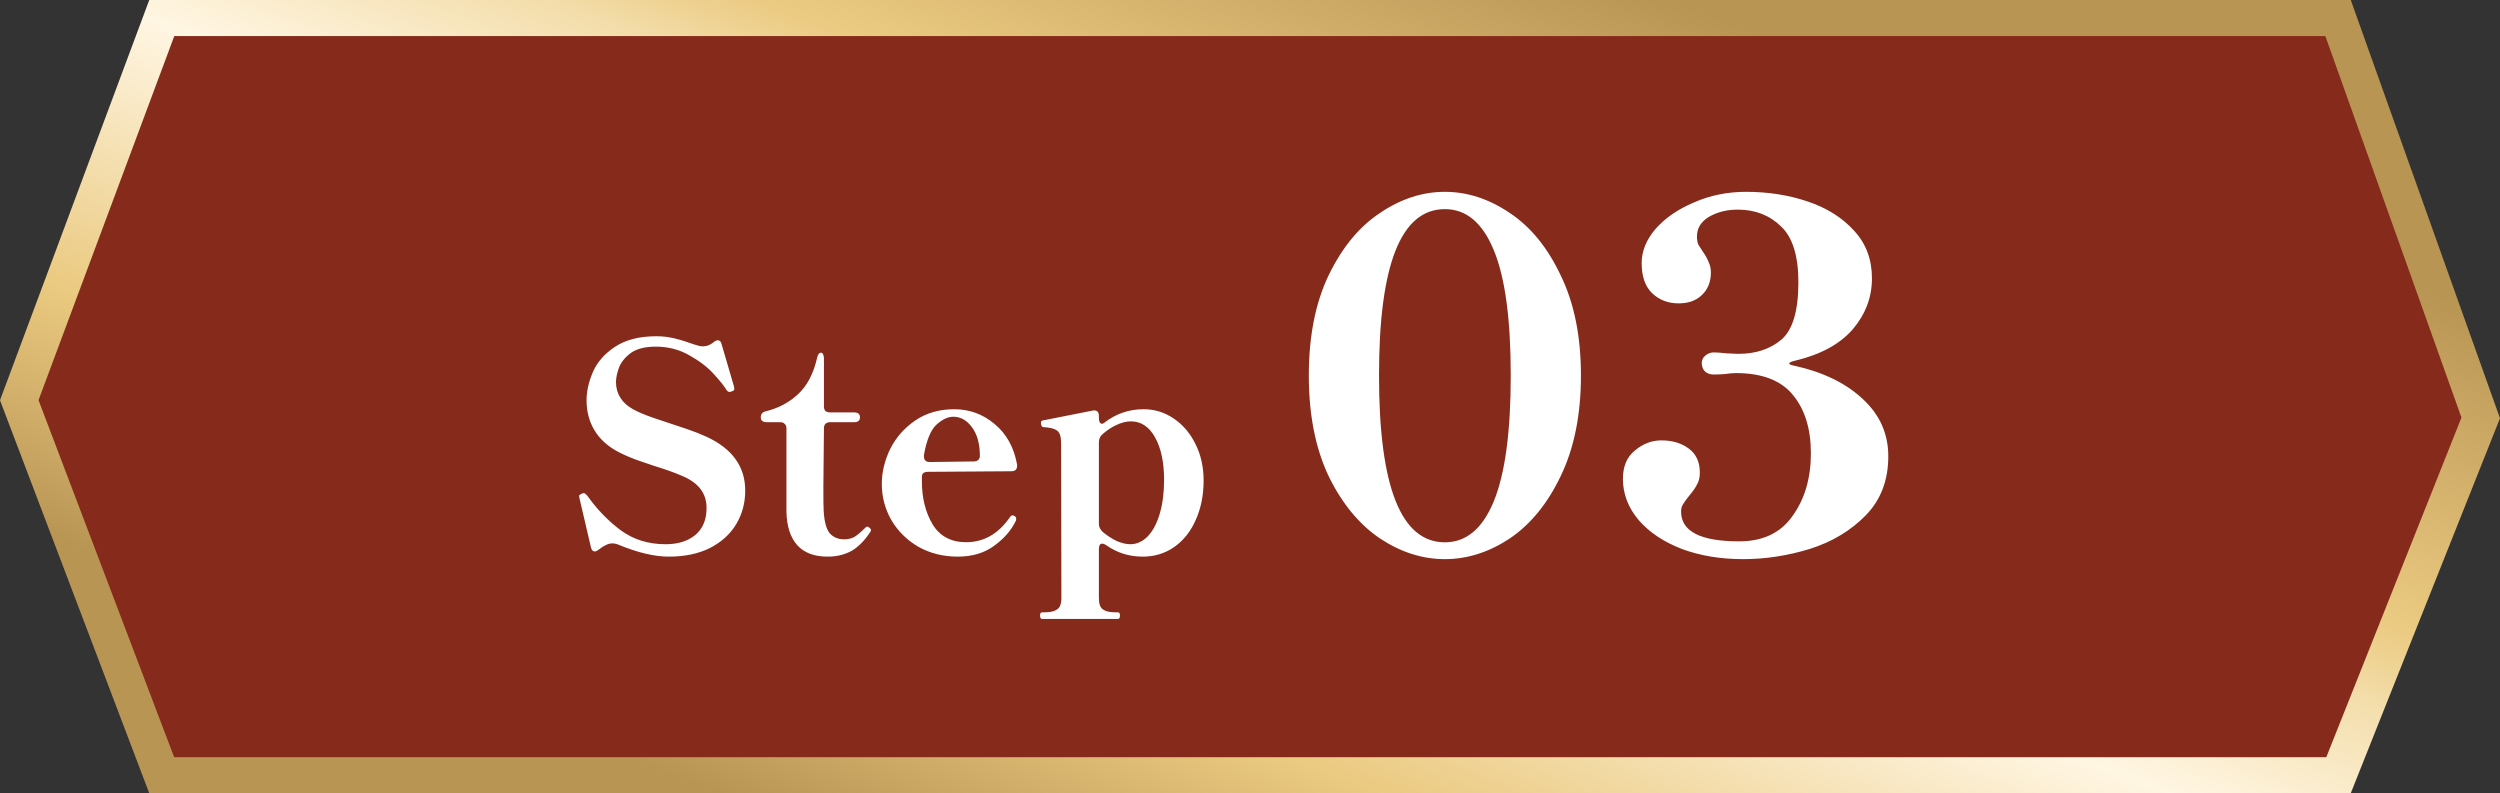
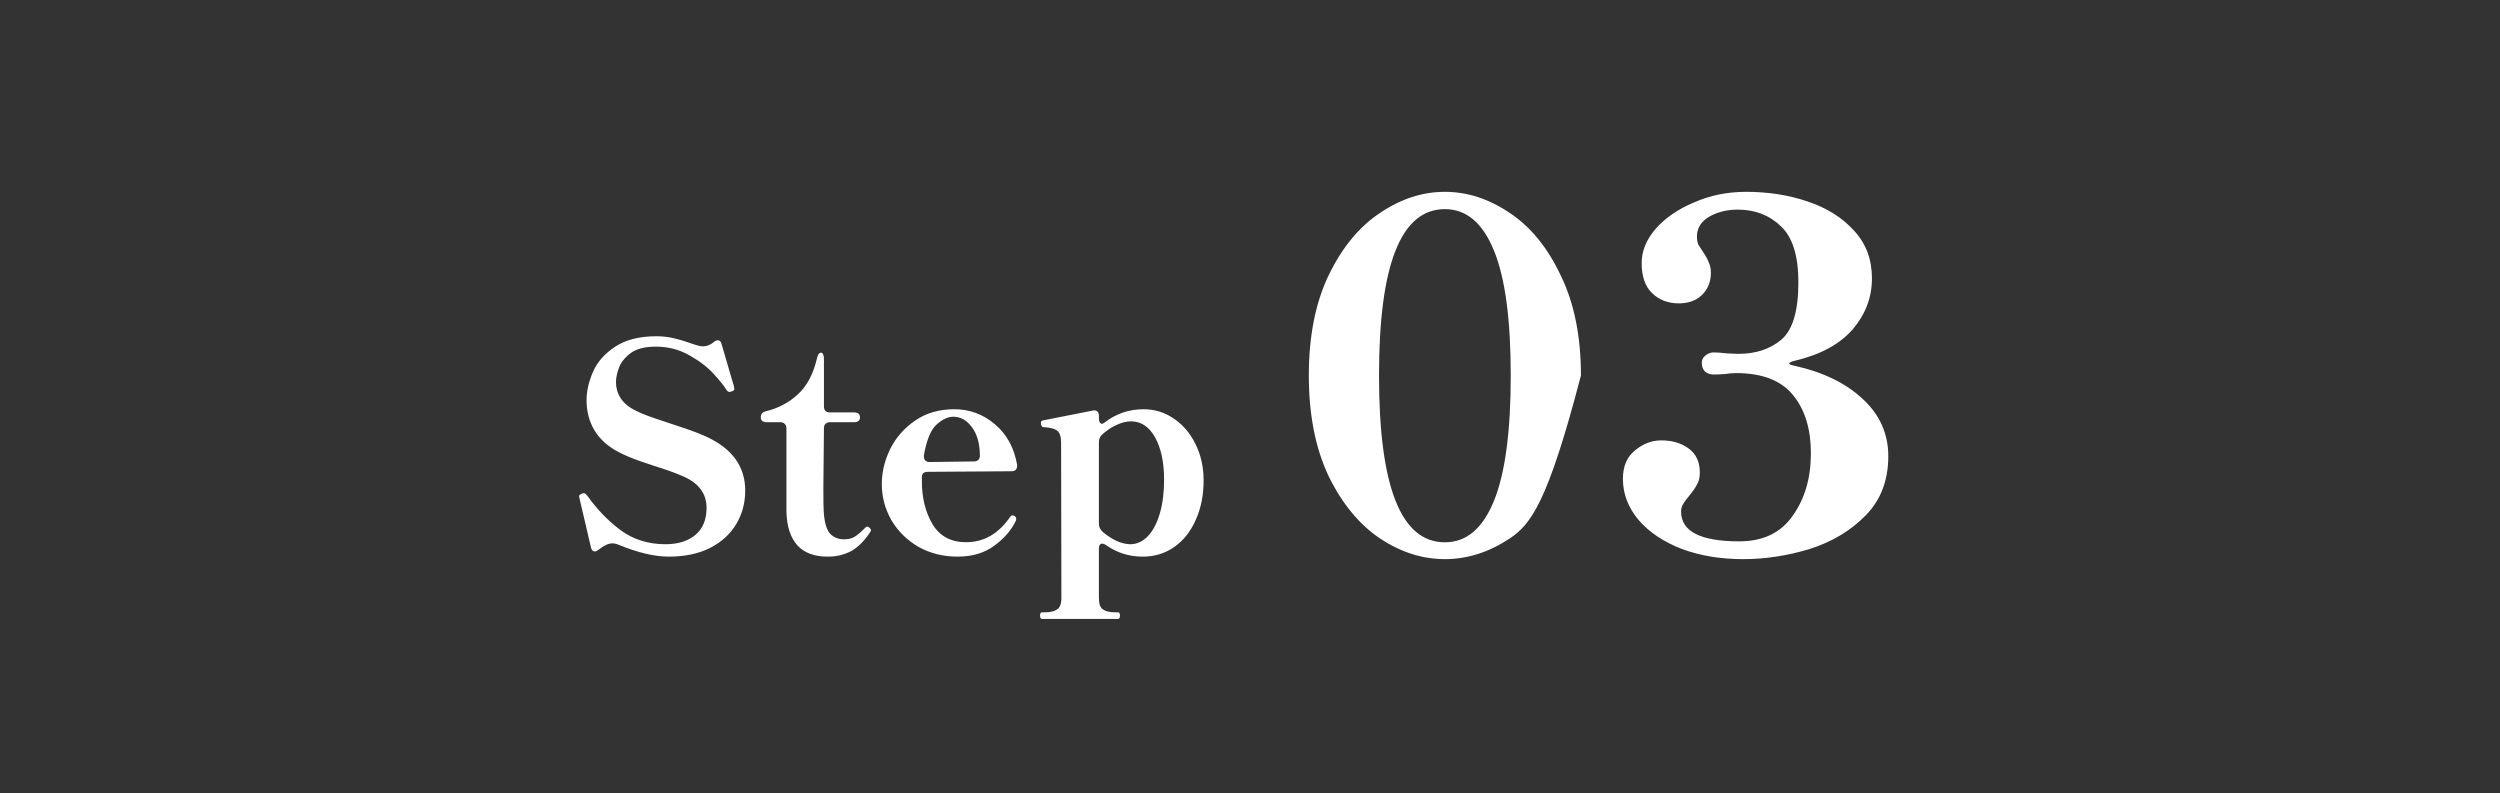
<svg xmlns="http://www.w3.org/2000/svg" width="104" height="33" viewBox="0 0 104 33" fill="none">
  <rect x="0" y="0" width="104" height="33" fill="#333333" stroke="none" />
-   <path d="M97.263 0.75L103.198 17.385L97.282 32.25H6.727L0.801 16.648L6.73 0.75H97.263Z" fill="#862B1B" stroke="url(#paint0_linear_1192_2803)" stroke-width="1.5" />
-   <path d="M27.821 23.156C27.237 23.156 26.553 22.996 25.769 22.676C25.665 22.628 25.565 22.604 25.469 22.604C25.317 22.604 25.133 22.688 24.917 22.856C24.845 22.912 24.789 22.94 24.749 22.94C24.661 22.94 24.605 22.88 24.581 22.76L24.113 20.756L24.089 20.636C24.089 20.62 24.097 20.604 24.113 20.588C24.137 20.572 24.157 20.56 24.173 20.552C24.197 20.544 24.213 20.536 24.221 20.528C24.237 20.52 24.261 20.516 24.293 20.516C24.325 20.516 24.369 20.548 24.425 20.612C24.833 21.188 25.301 21.672 25.829 22.064C26.357 22.448 26.977 22.64 27.689 22.64C28.201 22.64 28.613 22.512 28.925 22.256C29.237 21.992 29.393 21.616 29.393 21.128C29.393 20.52 29.053 20.076 28.373 19.796C28.061 19.66 27.669 19.52 27.197 19.376C27.117 19.352 26.917 19.284 26.597 19.172C26.277 19.06 25.993 18.94 25.745 18.812C25.297 18.58 24.961 18.28 24.737 17.912C24.513 17.544 24.401 17.124 24.401 16.652C24.401 16.276 24.489 15.884 24.665 15.476C24.841 15.068 25.145 14.72 25.577 14.432C26.017 14.136 26.593 13.988 27.305 13.988C27.561 13.988 27.805 14.016 28.037 14.072C28.277 14.128 28.565 14.216 28.901 14.336C29.037 14.384 29.149 14.408 29.237 14.408C29.397 14.408 29.545 14.352 29.681 14.24C29.745 14.184 29.805 14.156 29.861 14.156C29.941 14.156 29.993 14.208 30.017 14.312L30.533 16.076C30.533 16.092 30.537 16.12 30.545 16.16C30.553 16.192 30.545 16.22 30.521 16.244L30.449 16.28C30.401 16.296 30.365 16.304 30.341 16.304C30.301 16.304 30.261 16.276 30.221 16.22C30.125 16.06 29.953 15.844 29.705 15.572C29.457 15.292 29.121 15.032 28.697 14.792C28.273 14.544 27.801 14.42 27.281 14.42C26.825 14.42 26.473 14.512 26.225 14.696C25.985 14.88 25.825 15.084 25.745 15.308C25.665 15.532 25.625 15.728 25.625 15.896C25.625 16.136 25.685 16.352 25.805 16.544C25.925 16.736 26.101 16.896 26.333 17.024C26.549 17.144 26.845 17.268 27.221 17.396C27.605 17.524 27.833 17.6 27.905 17.624C28.009 17.656 28.225 17.728 28.553 17.84C28.881 17.952 29.157 18.06 29.381 18.164C30.461 18.66 31.001 19.408 31.001 20.408C31.001 20.92 30.877 21.384 30.629 21.8C30.381 22.216 30.017 22.548 29.537 22.796C29.057 23.036 28.485 23.156 27.821 23.156ZM34.432 23.156C33.88 23.156 33.46 23 33.172 22.688C32.884 22.368 32.732 21.904 32.716 21.296V17.816C32.716 17.736 32.692 17.676 32.644 17.636C32.604 17.588 32.544 17.564 32.464 17.564H31.9C31.732 17.564 31.648 17.496 31.648 17.36C31.648 17.224 31.72 17.14 31.864 17.108C32.384 16.98 32.828 16.744 33.196 16.4C33.572 16.056 33.836 15.556 33.988 14.9C34.02 14.748 34.076 14.672 34.156 14.672C34.196 14.672 34.224 14.696 34.24 14.744C34.264 14.784 34.276 14.844 34.276 14.924V16.904C34.276 16.984 34.296 17.048 34.336 17.096C34.384 17.136 34.448 17.156 34.528 17.156H35.524C35.692 17.156 35.776 17.224 35.776 17.36C35.776 17.496 35.692 17.564 35.524 17.564H34.528C34.448 17.564 34.384 17.588 34.336 17.636C34.296 17.676 34.276 17.736 34.276 17.816L34.252 20.276C34.252 20.812 34.256 21.132 34.264 21.236C34.288 21.692 34.372 22.008 34.516 22.184C34.668 22.352 34.868 22.436 35.116 22.436C35.276 22.436 35.416 22.404 35.536 22.34C35.656 22.268 35.8 22.148 35.968 21.98C36.008 21.932 36.044 21.908 36.076 21.908C36.108 21.908 36.14 21.924 36.172 21.956C36.212 21.988 36.232 22.02 36.232 22.052C36.232 22.068 36.224 22.092 36.208 22.124C35.96 22.5 35.692 22.768 35.404 22.928C35.116 23.08 34.792 23.156 34.432 23.156ZM42.203 21.464C42.251 21.496 42.275 21.536 42.275 21.584L42.263 21.656C42.079 22.048 41.779 22.396 41.363 22.7C40.955 23.004 40.447 23.156 39.839 23.156C39.239 23.156 38.695 23.02 38.207 22.748C37.727 22.468 37.351 22.096 37.079 21.632C36.815 21.168 36.683 20.668 36.683 20.132C36.683 19.644 36.799 19.16 37.031 18.68C37.271 18.2 37.619 17.804 38.075 17.492C38.531 17.18 39.071 17.024 39.695 17.024C40.335 17.024 40.899 17.232 41.387 17.648C41.875 18.056 42.183 18.616 42.311 19.328V19.376C42.311 19.528 42.231 19.604 42.071 19.604L38.603 19.628C38.435 19.628 38.351 19.696 38.351 19.832V20.036C38.351 20.716 38.499 21.308 38.795 21.812C39.099 22.308 39.563 22.556 40.187 22.556C40.931 22.556 41.543 22.204 42.023 21.5C42.047 21.46 42.083 21.44 42.131 21.44C42.147 21.44 42.171 21.448 42.203 21.464ZM39.659 17.336C39.435 17.336 39.203 17.444 38.963 17.66C38.723 17.876 38.547 18.3 38.435 18.932V18.98C38.435 19.14 38.515 19.22 38.675 19.22L40.511 19.196C40.591 19.196 40.651 19.176 40.691 19.136C40.739 19.096 40.763 19.04 40.763 18.968C40.763 18.472 40.655 18.076 40.439 17.78C40.223 17.484 39.963 17.336 39.659 17.336ZM47.574 17.024C48.03 17.024 48.446 17.152 48.822 17.408C49.206 17.664 49.51 18.02 49.734 18.476C49.958 18.924 50.07 19.428 50.07 19.988C50.07 20.596 49.962 21.14 49.746 21.62C49.538 22.1 49.242 22.476 48.858 22.748C48.474 23.02 48.034 23.156 47.538 23.156C46.97 23.156 46.462 22.996 46.014 22.676C45.95 22.636 45.898 22.616 45.858 22.616C45.762 22.616 45.714 22.688 45.714 22.832V24.872C45.714 25.12 45.77 25.28 45.882 25.352C45.994 25.432 46.162 25.472 46.386 25.472H46.506C46.562 25.472 46.59 25.516 46.59 25.604C46.59 25.7 46.562 25.748 46.506 25.748H43.35C43.294 25.748 43.266 25.7 43.266 25.604C43.266 25.516 43.294 25.472 43.35 25.472H43.47C43.694 25.472 43.862 25.432 43.974 25.352C44.094 25.28 44.154 25.12 44.154 24.872L44.142 18.428C44.142 18.164 44.086 17.992 43.974 17.912C43.87 17.832 43.682 17.784 43.41 17.768C43.37 17.768 43.342 17.748 43.326 17.708C43.31 17.668 43.302 17.628 43.302 17.588C43.302 17.532 43.326 17.5 43.374 17.492L45.438 17.084L45.51 17.072C45.646 17.072 45.714 17.148 45.714 17.3V17.384C45.714 17.488 45.734 17.56 45.774 17.6C45.814 17.64 45.862 17.64 45.918 17.6C46.406 17.216 46.958 17.024 47.574 17.024ZM47.022 22.64C47.286 22.64 47.526 22.532 47.742 22.316C47.958 22.092 48.126 21.776 48.246 21.368C48.366 20.96 48.426 20.492 48.426 19.964C48.426 19.236 48.302 18.648 48.054 18.2C47.806 17.752 47.47 17.528 47.046 17.528C46.854 17.528 46.65 17.58 46.434 17.684C46.226 17.78 46.03 17.912 45.846 18.08C45.758 18.168 45.714 18.272 45.714 18.392V21.8C45.714 21.92 45.77 22.032 45.882 22.136C46.066 22.288 46.258 22.412 46.458 22.508C46.666 22.596 46.854 22.64 47.022 22.64ZM60.107 23.26C59.173 23.26 58.273 22.973 57.407 22.4C56.54 21.813 55.827 20.947 55.267 19.8C54.72 18.64 54.447 17.247 54.447 15.62C54.447 13.993 54.72 12.607 55.267 11.46C55.827 10.3 56.54 9.433 57.407 8.86C58.273 8.273 59.173 7.98 60.107 7.98C61.04 7.98 61.94 8.273 62.807 8.86C63.673 9.433 64.38 10.3 64.927 11.46C65.487 12.607 65.767 13.993 65.767 15.62C65.767 17.247 65.487 18.64 64.927 19.8C64.38 20.947 63.673 21.813 62.807 22.4C61.94 22.973 61.04 23.26 60.107 23.26ZM60.107 22.56C61 22.56 61.68 21.987 62.147 20.84C62.614 19.693 62.847 17.953 62.847 15.62C62.847 13.287 62.614 11.553 62.147 10.42C61.68 9.273 61 8.7 60.107 8.7C58.28 8.7 57.367 11.007 57.367 15.62C57.367 20.247 58.28 22.56 60.107 22.56ZM74.693 15C74.519 15.04 74.433 15.08 74.433 15.12C74.433 15.16 74.513 15.193 74.673 15.22C75.859 15.487 76.799 15.947 77.493 16.6C78.2 17.253 78.553 18.047 78.553 18.98C78.553 19.98 78.24 20.8 77.613 21.44C76.986 22.08 76.206 22.547 75.273 22.84C74.353 23.12 73.433 23.26 72.513 23.26C71.579 23.26 70.733 23.12 69.973 22.84C69.213 22.547 68.613 22.147 68.173 21.64C67.733 21.12 67.513 20.547 67.513 19.92C67.513 19.4 67.68 19.007 68.013 18.74C68.346 18.46 68.713 18.32 69.113 18.32C69.566 18.32 69.946 18.433 70.253 18.66C70.559 18.887 70.713 19.22 70.713 19.66C70.713 19.86 70.673 20.027 70.593 20.16C70.526 20.293 70.419 20.447 70.273 20.62C70.153 20.767 70.066 20.887 70.013 20.98C69.96 21.06 69.933 21.16 69.933 21.28C69.933 22.107 70.74 22.52 72.353 22.52C73.34 22.52 74.079 22.167 74.573 21.46C75.079 20.753 75.333 19.887 75.333 18.86C75.333 17.847 75.086 17.04 74.593 16.44C74.1 15.827 73.306 15.52 72.213 15.52C72.093 15.52 71.939 15.533 71.753 15.56C71.579 15.573 71.426 15.58 71.293 15.58C71.146 15.58 71.026 15.54 70.933 15.46C70.84 15.367 70.793 15.247 70.793 15.1C70.793 14.98 70.84 14.88 70.933 14.8C71.04 14.707 71.159 14.66 71.293 14.66C71.413 14.66 71.593 14.673 71.833 14.7L72.313 14.72C73.033 14.72 73.626 14.527 74.093 14.14C74.573 13.74 74.813 12.94 74.813 11.74C74.813 10.647 74.573 9.873 74.093 9.42C73.613 8.953 73.013 8.72 72.293 8.72C71.84 8.72 71.439 8.82 71.093 9.02C70.76 9.22 70.593 9.493 70.593 9.84C70.593 9.973 70.613 10.087 70.653 10.18C70.706 10.26 70.779 10.373 70.873 10.52C70.98 10.68 71.053 10.82 71.093 10.94C71.146 11.047 71.173 11.18 71.173 11.34C71.173 11.713 71.053 12.02 70.813 12.26C70.573 12.5 70.246 12.62 69.833 12.62C69.393 12.62 69.026 12.48 68.733 12.2C68.439 11.92 68.293 11.5 68.293 10.94C68.293 10.447 68.486 9.973 68.873 9.52C69.273 9.067 69.806 8.7 70.473 8.42C71.139 8.127 71.859 7.98 72.633 7.98C73.553 7.98 74.406 8.113 75.193 8.38C75.993 8.647 76.639 9.053 77.133 9.6C77.626 10.133 77.873 10.793 77.873 11.58C77.873 12.367 77.606 13.073 77.073 13.7C76.54 14.313 75.746 14.747 74.693 15Z" fill="white" />
+   <path d="M27.821 23.156C27.237 23.156 26.553 22.996 25.769 22.676C25.665 22.628 25.565 22.604 25.469 22.604C25.317 22.604 25.133 22.688 24.917 22.856C24.845 22.912 24.789 22.94 24.749 22.94C24.661 22.94 24.605 22.88 24.581 22.76L24.113 20.756L24.089 20.636C24.089 20.62 24.097 20.604 24.113 20.588C24.137 20.572 24.157 20.56 24.173 20.552C24.197 20.544 24.213 20.536 24.221 20.528C24.237 20.52 24.261 20.516 24.293 20.516C24.325 20.516 24.369 20.548 24.425 20.612C24.833 21.188 25.301 21.672 25.829 22.064C26.357 22.448 26.977 22.64 27.689 22.64C28.201 22.64 28.613 22.512 28.925 22.256C29.237 21.992 29.393 21.616 29.393 21.128C29.393 20.52 29.053 20.076 28.373 19.796C28.061 19.66 27.669 19.52 27.197 19.376C27.117 19.352 26.917 19.284 26.597 19.172C26.277 19.06 25.993 18.94 25.745 18.812C25.297 18.58 24.961 18.28 24.737 17.912C24.513 17.544 24.401 17.124 24.401 16.652C24.401 16.276 24.489 15.884 24.665 15.476C24.841 15.068 25.145 14.72 25.577 14.432C26.017 14.136 26.593 13.988 27.305 13.988C27.561 13.988 27.805 14.016 28.037 14.072C28.277 14.128 28.565 14.216 28.901 14.336C29.037 14.384 29.149 14.408 29.237 14.408C29.397 14.408 29.545 14.352 29.681 14.24C29.745 14.184 29.805 14.156 29.861 14.156C29.941 14.156 29.993 14.208 30.017 14.312L30.533 16.076C30.533 16.092 30.537 16.12 30.545 16.16C30.553 16.192 30.545 16.22 30.521 16.244L30.449 16.28C30.401 16.296 30.365 16.304 30.341 16.304C30.301 16.304 30.261 16.276 30.221 16.22C30.125 16.06 29.953 15.844 29.705 15.572C29.457 15.292 29.121 15.032 28.697 14.792C28.273 14.544 27.801 14.42 27.281 14.42C26.825 14.42 26.473 14.512 26.225 14.696C25.985 14.88 25.825 15.084 25.745 15.308C25.665 15.532 25.625 15.728 25.625 15.896C25.625 16.136 25.685 16.352 25.805 16.544C25.925 16.736 26.101 16.896 26.333 17.024C26.549 17.144 26.845 17.268 27.221 17.396C27.605 17.524 27.833 17.6 27.905 17.624C28.009 17.656 28.225 17.728 28.553 17.84C28.881 17.952 29.157 18.06 29.381 18.164C30.461 18.66 31.001 19.408 31.001 20.408C31.001 20.92 30.877 21.384 30.629 21.8C30.381 22.216 30.017 22.548 29.537 22.796C29.057 23.036 28.485 23.156 27.821 23.156ZM34.432 23.156C33.88 23.156 33.46 23 33.172 22.688C32.884 22.368 32.732 21.904 32.716 21.296V17.816C32.716 17.736 32.692 17.676 32.644 17.636C32.604 17.588 32.544 17.564 32.464 17.564H31.9C31.732 17.564 31.648 17.496 31.648 17.36C31.648 17.224 31.72 17.14 31.864 17.108C32.384 16.98 32.828 16.744 33.196 16.4C33.572 16.056 33.836 15.556 33.988 14.9C34.02 14.748 34.076 14.672 34.156 14.672C34.196 14.672 34.224 14.696 34.24 14.744C34.264 14.784 34.276 14.844 34.276 14.924V16.904C34.276 16.984 34.296 17.048 34.336 17.096C34.384 17.136 34.448 17.156 34.528 17.156H35.524C35.692 17.156 35.776 17.224 35.776 17.36C35.776 17.496 35.692 17.564 35.524 17.564H34.528C34.448 17.564 34.384 17.588 34.336 17.636C34.296 17.676 34.276 17.736 34.276 17.816L34.252 20.276C34.252 20.812 34.256 21.132 34.264 21.236C34.288 21.692 34.372 22.008 34.516 22.184C34.668 22.352 34.868 22.436 35.116 22.436C35.276 22.436 35.416 22.404 35.536 22.34C35.656 22.268 35.8 22.148 35.968 21.98C36.008 21.932 36.044 21.908 36.076 21.908C36.108 21.908 36.14 21.924 36.172 21.956C36.212 21.988 36.232 22.02 36.232 22.052C36.232 22.068 36.224 22.092 36.208 22.124C35.96 22.5 35.692 22.768 35.404 22.928C35.116 23.08 34.792 23.156 34.432 23.156ZM42.203 21.464C42.251 21.496 42.275 21.536 42.275 21.584L42.263 21.656C42.079 22.048 41.779 22.396 41.363 22.7C40.955 23.004 40.447 23.156 39.839 23.156C39.239 23.156 38.695 23.02 38.207 22.748C37.727 22.468 37.351 22.096 37.079 21.632C36.815 21.168 36.683 20.668 36.683 20.132C36.683 19.644 36.799 19.16 37.031 18.68C37.271 18.2 37.619 17.804 38.075 17.492C38.531 17.18 39.071 17.024 39.695 17.024C40.335 17.024 40.899 17.232 41.387 17.648C41.875 18.056 42.183 18.616 42.311 19.328V19.376C42.311 19.528 42.231 19.604 42.071 19.604L38.603 19.628C38.435 19.628 38.351 19.696 38.351 19.832V20.036C38.351 20.716 38.499 21.308 38.795 21.812C39.099 22.308 39.563 22.556 40.187 22.556C40.931 22.556 41.543 22.204 42.023 21.5C42.047 21.46 42.083 21.44 42.131 21.44C42.147 21.44 42.171 21.448 42.203 21.464ZM39.659 17.336C39.435 17.336 39.203 17.444 38.963 17.66C38.723 17.876 38.547 18.3 38.435 18.932V18.98C38.435 19.14 38.515 19.22 38.675 19.22L40.511 19.196C40.591 19.196 40.651 19.176 40.691 19.136C40.739 19.096 40.763 19.04 40.763 18.968C40.763 18.472 40.655 18.076 40.439 17.78C40.223 17.484 39.963 17.336 39.659 17.336ZM47.574 17.024C48.03 17.024 48.446 17.152 48.822 17.408C49.206 17.664 49.51 18.02 49.734 18.476C49.958 18.924 50.07 19.428 50.07 19.988C50.07 20.596 49.962 21.14 49.746 21.62C49.538 22.1 49.242 22.476 48.858 22.748C48.474 23.02 48.034 23.156 47.538 23.156C46.97 23.156 46.462 22.996 46.014 22.676C45.95 22.636 45.898 22.616 45.858 22.616C45.762 22.616 45.714 22.688 45.714 22.832V24.872C45.714 25.12 45.77 25.28 45.882 25.352C45.994 25.432 46.162 25.472 46.386 25.472H46.506C46.562 25.472 46.59 25.516 46.59 25.604C46.59 25.7 46.562 25.748 46.506 25.748H43.35C43.294 25.748 43.266 25.7 43.266 25.604C43.266 25.516 43.294 25.472 43.35 25.472H43.47C43.694 25.472 43.862 25.432 43.974 25.352C44.094 25.28 44.154 25.12 44.154 24.872L44.142 18.428C44.142 18.164 44.086 17.992 43.974 17.912C43.87 17.832 43.682 17.784 43.41 17.768C43.37 17.768 43.342 17.748 43.326 17.708C43.31 17.668 43.302 17.628 43.302 17.588C43.302 17.532 43.326 17.5 43.374 17.492L45.438 17.084L45.51 17.072C45.646 17.072 45.714 17.148 45.714 17.3V17.384C45.714 17.488 45.734 17.56 45.774 17.6C45.814 17.64 45.862 17.64 45.918 17.6C46.406 17.216 46.958 17.024 47.574 17.024ZM47.022 22.64C47.286 22.64 47.526 22.532 47.742 22.316C47.958 22.092 48.126 21.776 48.246 21.368C48.366 20.96 48.426 20.492 48.426 19.964C48.426 19.236 48.302 18.648 48.054 18.2C47.806 17.752 47.47 17.528 47.046 17.528C46.854 17.528 46.65 17.58 46.434 17.684C46.226 17.78 46.03 17.912 45.846 18.08C45.758 18.168 45.714 18.272 45.714 18.392V21.8C45.714 21.92 45.77 22.032 45.882 22.136C46.066 22.288 46.258 22.412 46.458 22.508C46.666 22.596 46.854 22.64 47.022 22.64ZM60.107 23.26C59.173 23.26 58.273 22.973 57.407 22.4C56.54 21.813 55.827 20.947 55.267 19.8C54.72 18.64 54.447 17.247 54.447 15.62C54.447 13.993 54.72 12.607 55.267 11.46C55.827 10.3 56.54 9.433 57.407 8.86C58.273 8.273 59.173 7.98 60.107 7.98C61.04 7.98 61.94 8.273 62.807 8.86C63.673 9.433 64.38 10.3 64.927 11.46C65.487 12.607 65.767 13.993 65.767 15.62C64.38 20.947 63.673 21.813 62.807 22.4C61.94 22.973 61.04 23.26 60.107 23.26ZM60.107 22.56C61 22.56 61.68 21.987 62.147 20.84C62.614 19.693 62.847 17.953 62.847 15.62C62.847 13.287 62.614 11.553 62.147 10.42C61.68 9.273 61 8.7 60.107 8.7C58.28 8.7 57.367 11.007 57.367 15.62C57.367 20.247 58.28 22.56 60.107 22.56ZM74.693 15C74.519 15.04 74.433 15.08 74.433 15.12C74.433 15.16 74.513 15.193 74.673 15.22C75.859 15.487 76.799 15.947 77.493 16.6C78.2 17.253 78.553 18.047 78.553 18.98C78.553 19.98 78.24 20.8 77.613 21.44C76.986 22.08 76.206 22.547 75.273 22.84C74.353 23.12 73.433 23.26 72.513 23.26C71.579 23.26 70.733 23.12 69.973 22.84C69.213 22.547 68.613 22.147 68.173 21.64C67.733 21.12 67.513 20.547 67.513 19.92C67.513 19.4 67.68 19.007 68.013 18.74C68.346 18.46 68.713 18.32 69.113 18.32C69.566 18.32 69.946 18.433 70.253 18.66C70.559 18.887 70.713 19.22 70.713 19.66C70.713 19.86 70.673 20.027 70.593 20.16C70.526 20.293 70.419 20.447 70.273 20.62C70.153 20.767 70.066 20.887 70.013 20.98C69.96 21.06 69.933 21.16 69.933 21.28C69.933 22.107 70.74 22.52 72.353 22.52C73.34 22.52 74.079 22.167 74.573 21.46C75.079 20.753 75.333 19.887 75.333 18.86C75.333 17.847 75.086 17.04 74.593 16.44C74.1 15.827 73.306 15.52 72.213 15.52C72.093 15.52 71.939 15.533 71.753 15.56C71.579 15.573 71.426 15.58 71.293 15.58C71.146 15.58 71.026 15.54 70.933 15.46C70.84 15.367 70.793 15.247 70.793 15.1C70.793 14.98 70.84 14.88 70.933 14.8C71.04 14.707 71.159 14.66 71.293 14.66C71.413 14.66 71.593 14.673 71.833 14.7L72.313 14.72C73.033 14.72 73.626 14.527 74.093 14.14C74.573 13.74 74.813 12.94 74.813 11.74C74.813 10.647 74.573 9.873 74.093 9.42C73.613 8.953 73.013 8.72 72.293 8.72C71.84 8.72 71.439 8.82 71.093 9.02C70.76 9.22 70.593 9.493 70.593 9.84C70.593 9.973 70.613 10.087 70.653 10.18C70.706 10.26 70.779 10.373 70.873 10.52C70.98 10.68 71.053 10.82 71.093 10.94C71.146 11.047 71.173 11.18 71.173 11.34C71.173 11.713 71.053 12.02 70.813 12.26C70.573 12.5 70.246 12.62 69.833 12.62C69.393 12.62 69.026 12.48 68.733 12.2C68.439 11.92 68.293 11.5 68.293 10.94C68.293 10.447 68.486 9.973 68.873 9.52C69.273 9.067 69.806 8.7 70.473 8.42C71.139 8.127 71.859 7.98 72.633 7.98C73.553 7.98 74.406 8.113 75.193 8.38C75.993 8.647 76.639 9.053 77.133 9.6C77.626 10.133 77.873 10.793 77.873 11.58C77.873 12.367 77.606 13.073 77.073 13.7C76.54 14.313 75.746 14.747 74.693 15Z" fill="white" />
  <defs>
    <linearGradient id="paint0_linear_1192_2803" x1="82.699" y1="5.069" x2="66.602" y2="47.06" gradientUnits="userSpaceOnUse">
      <stop stop-color="#B99554" />
      <stop offset="0.3" stop-color="#EBCA81" />
      <stop offset="0.373" stop-color="#F3DDAA" />
      <stop offset="0.519" stop-color="#FFF6E3" />
      <stop offset="0.779" stop-color="#EBCA81" />
      <stop offset="1" stop-color="#B99554" />
    </linearGradient>
  </defs>
</svg>